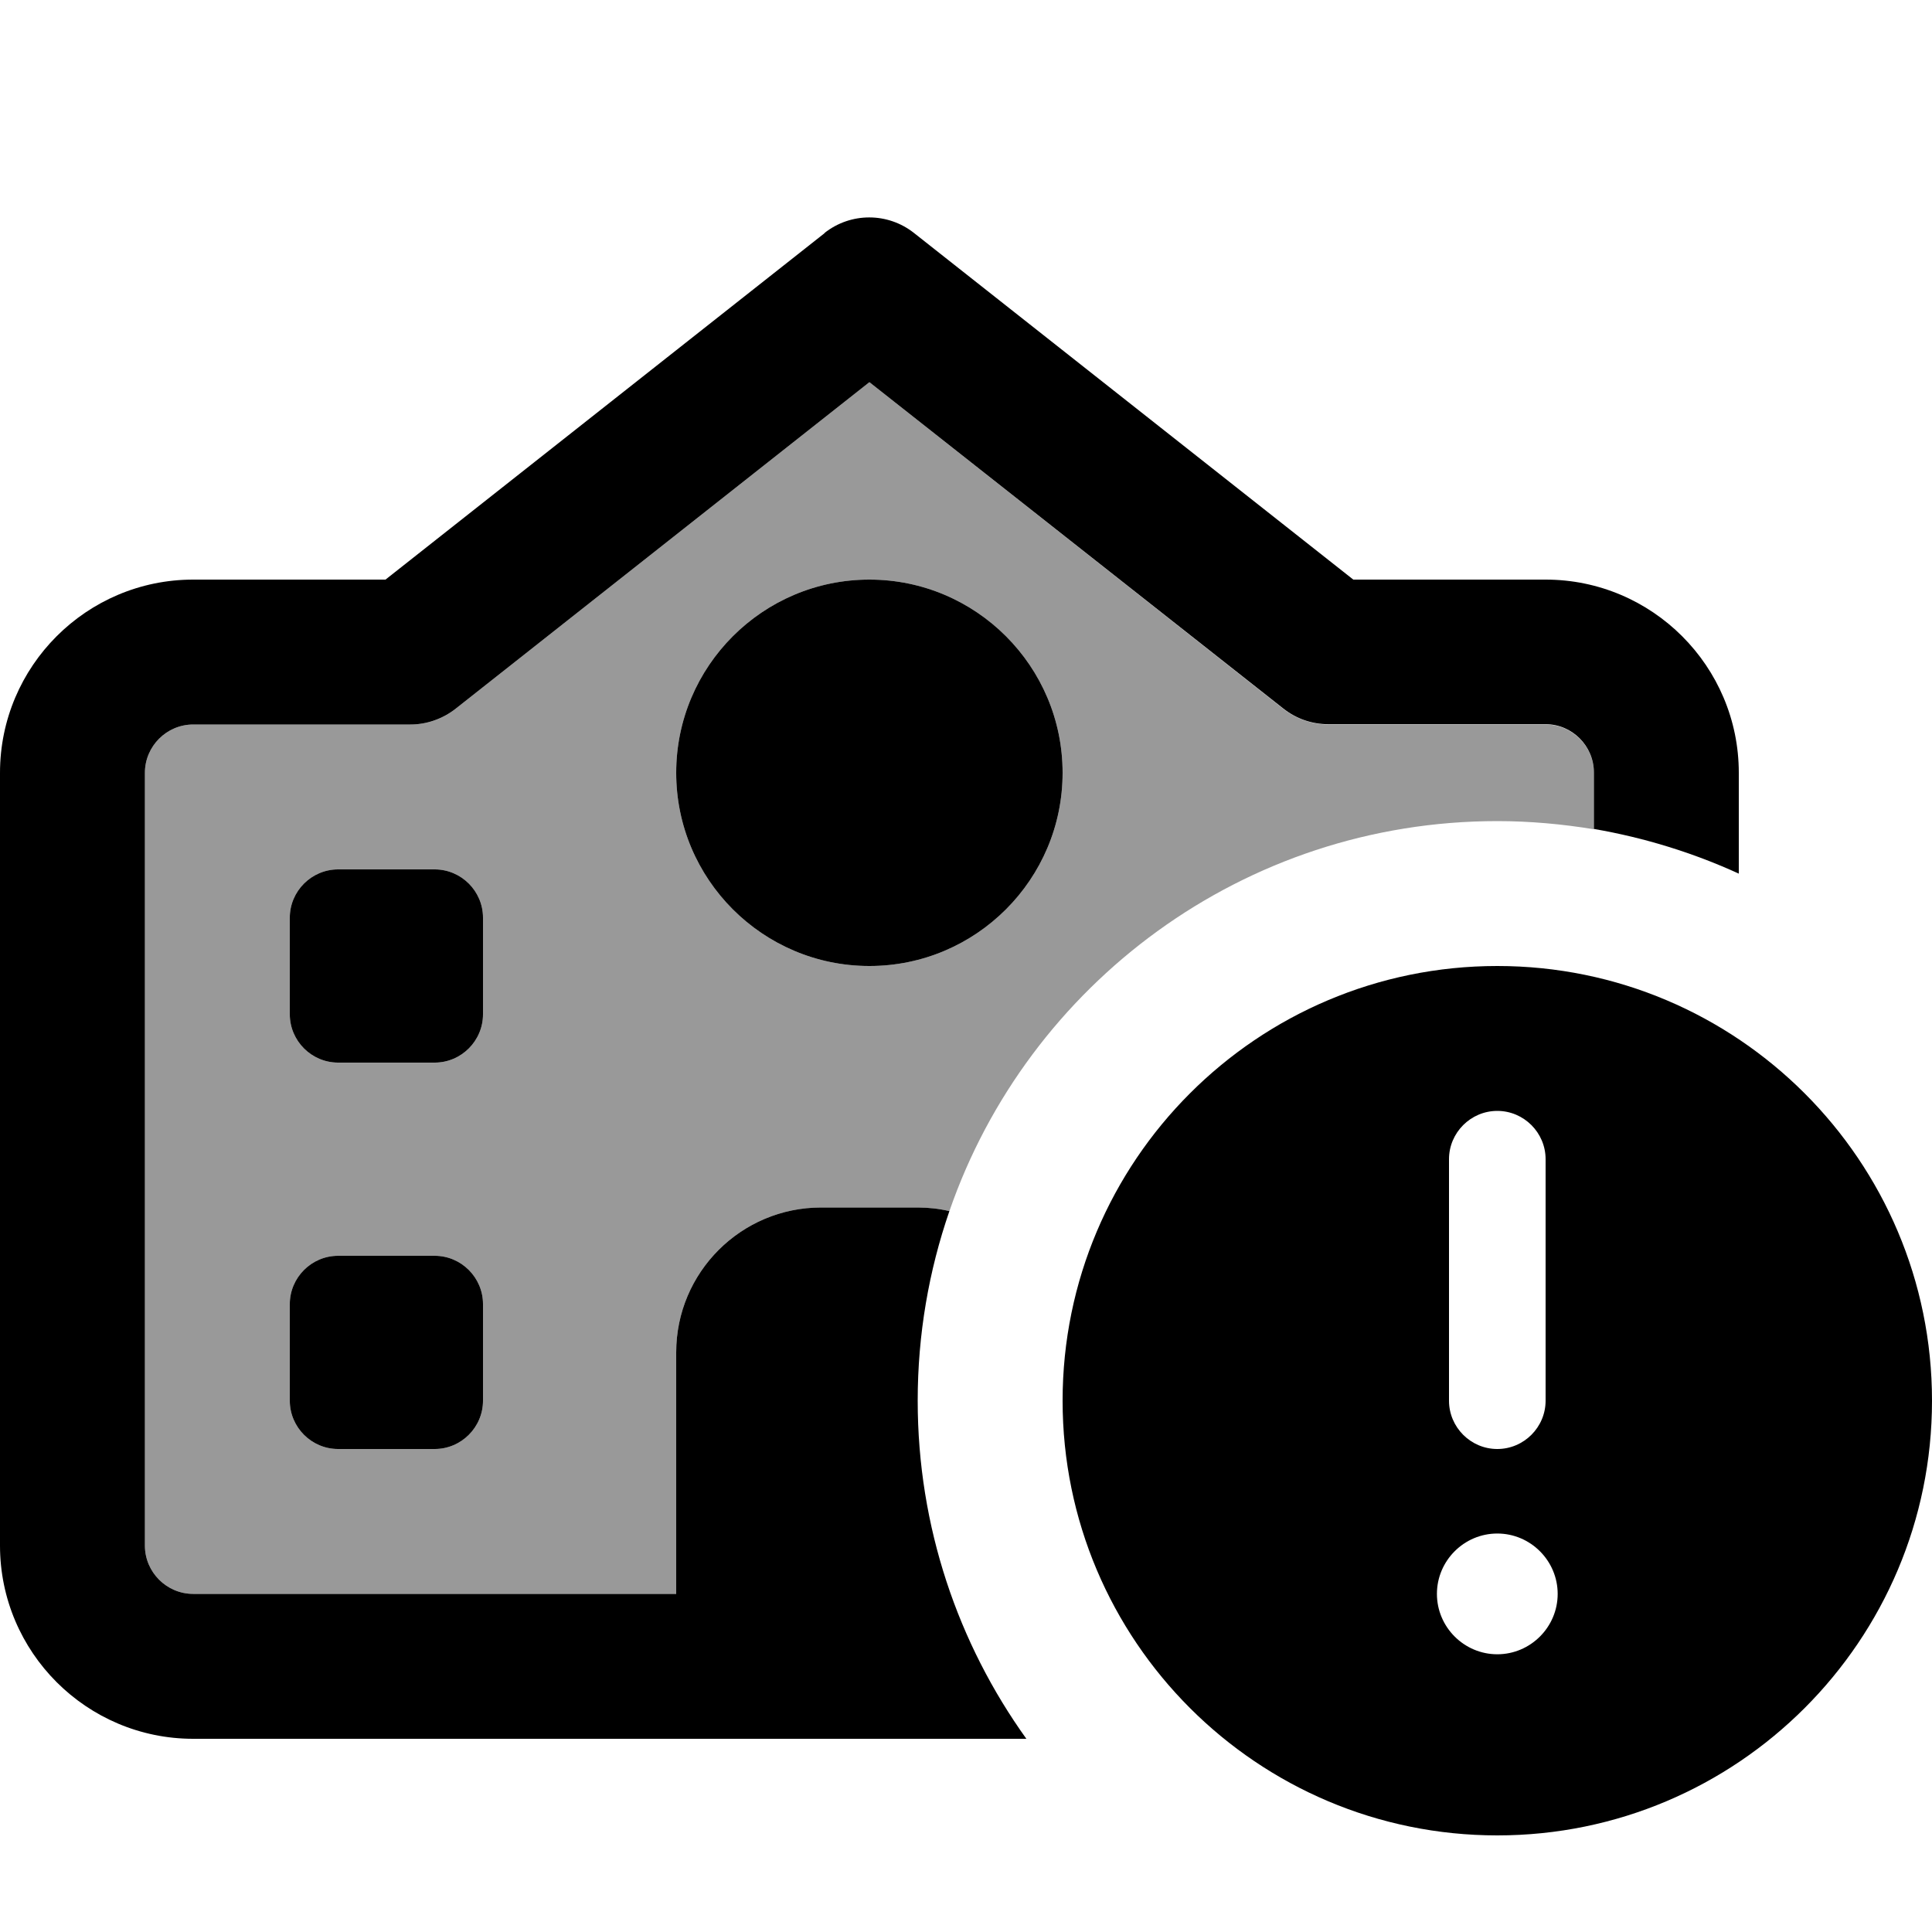
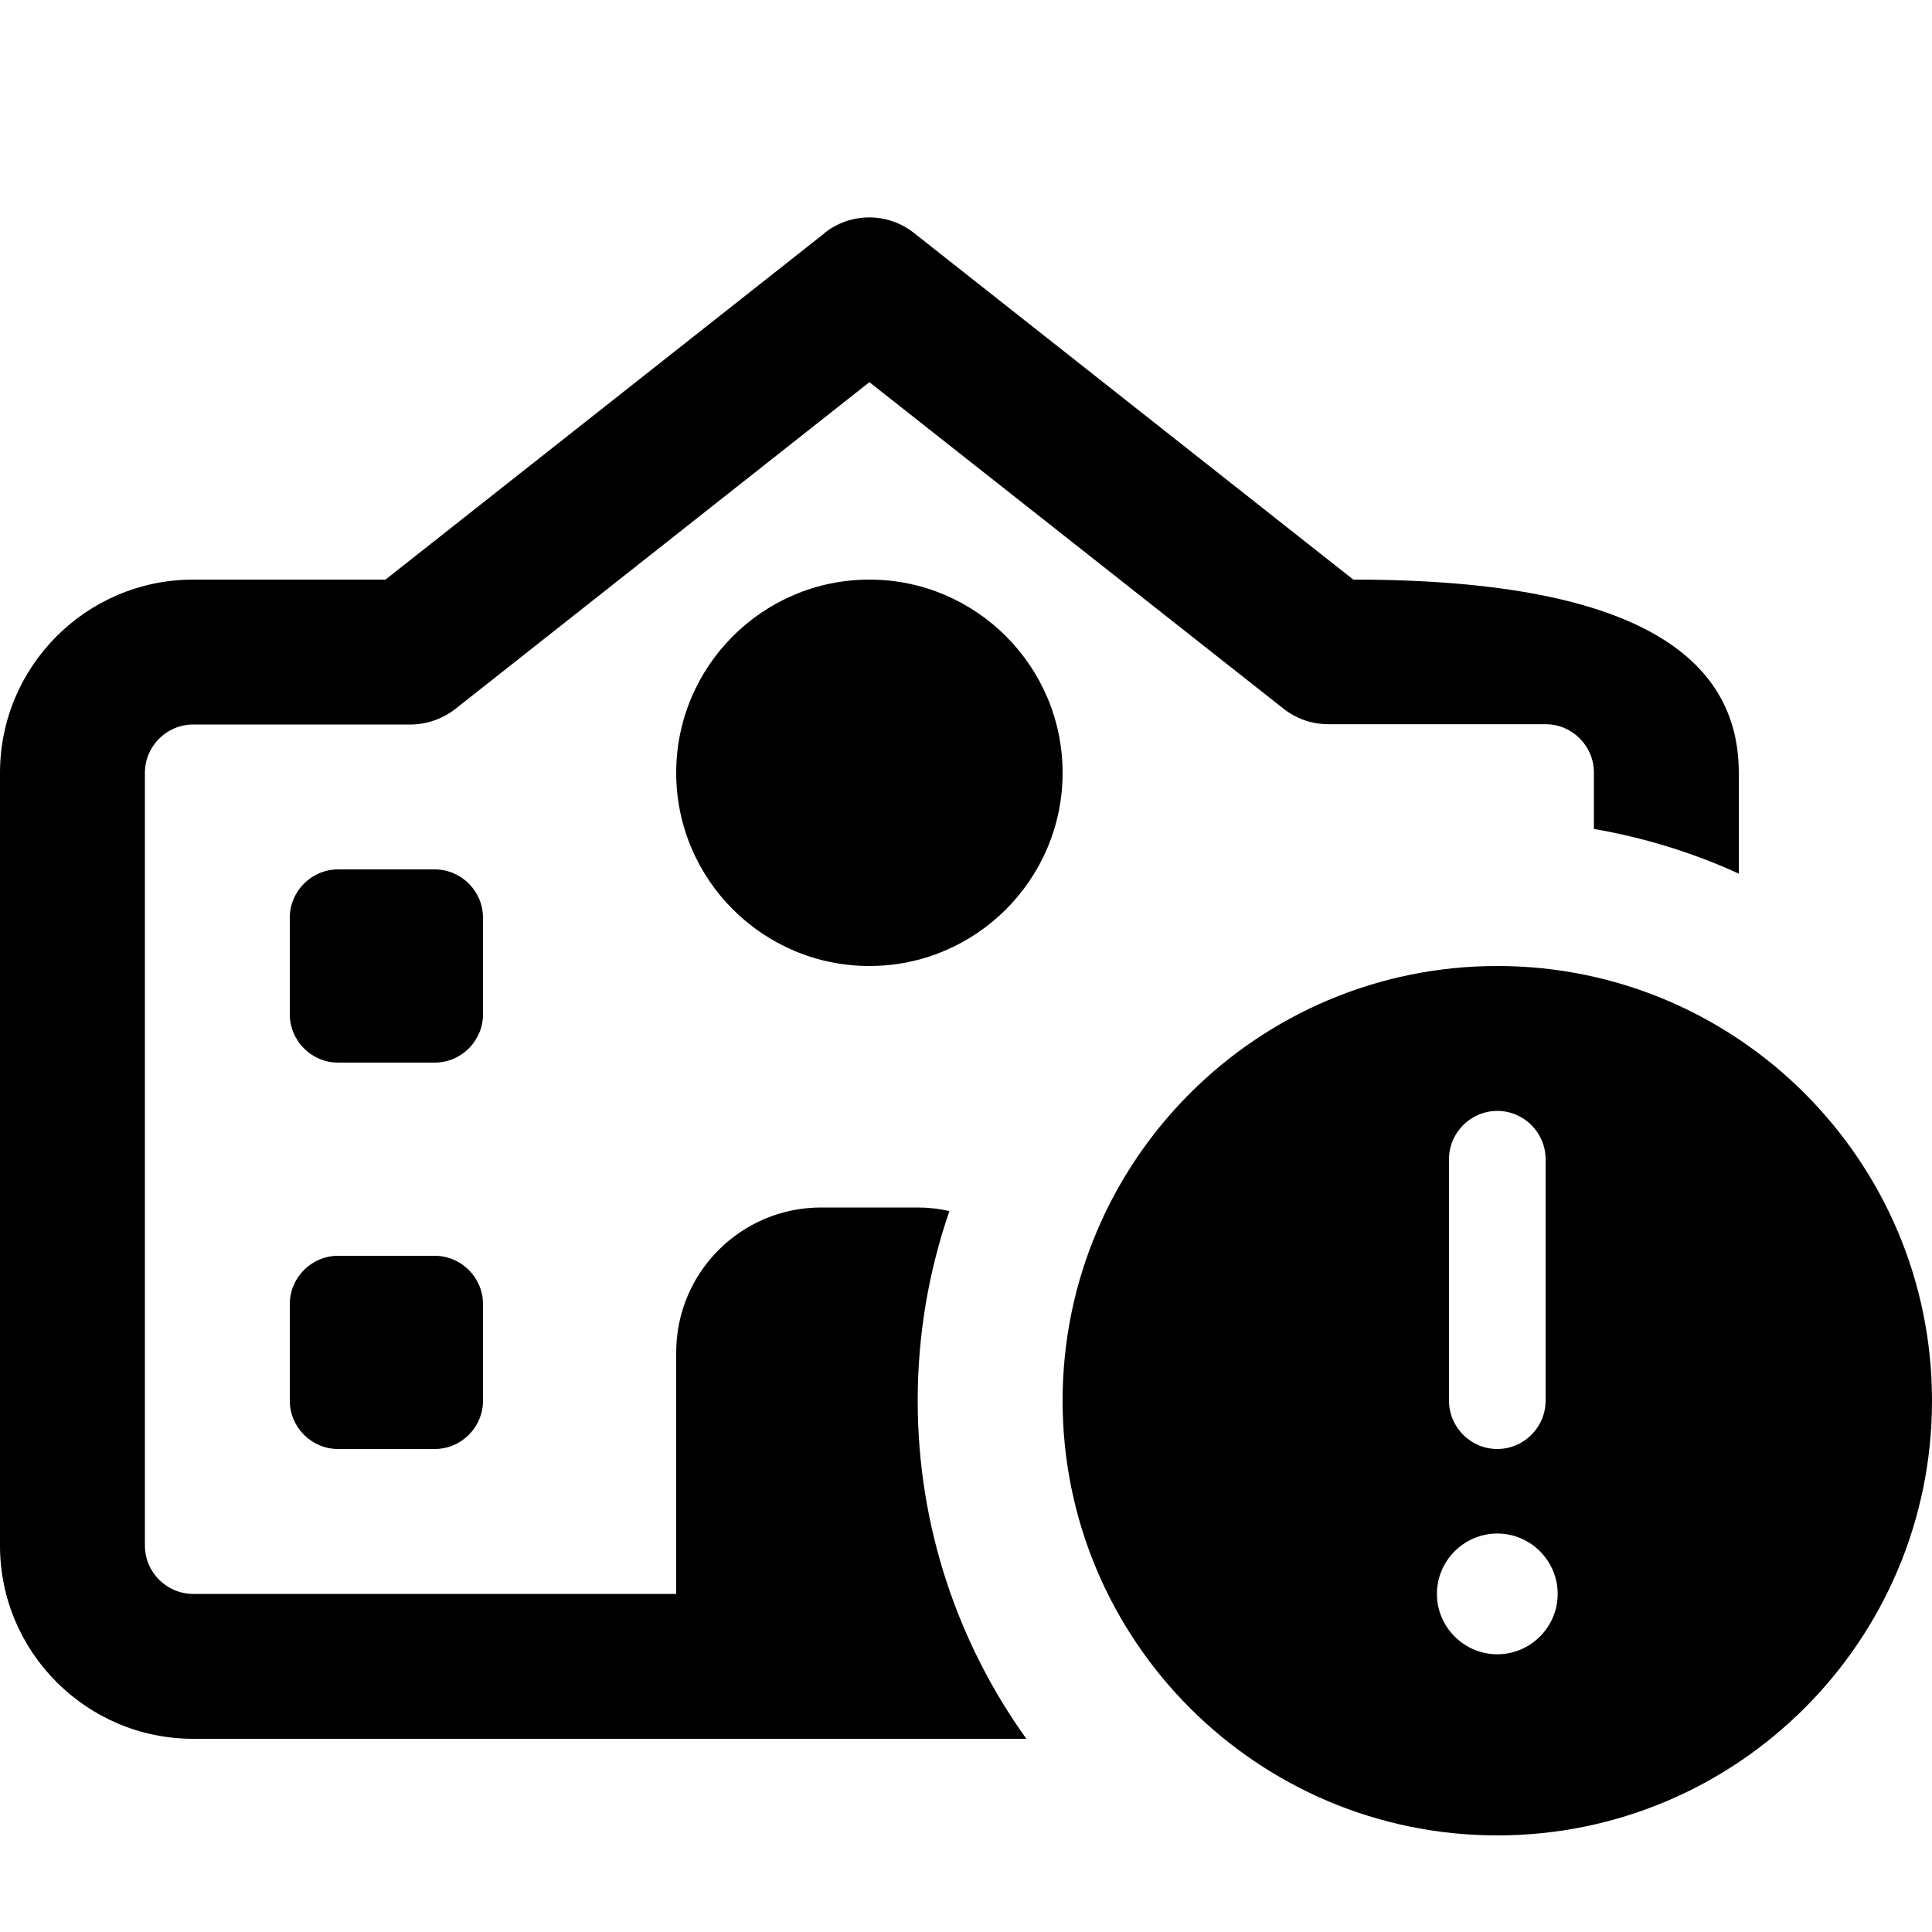
<svg xmlns="http://www.w3.org/2000/svg" viewBox="0 0 640 640">
-   <path opacity=".4" fill="currentColor" d="M48 256C48 247.2 55.2 240 64 240L136 240C141.4 240 146.6 238.2 150.9 234.8L288 126.6L425.1 234.8C429.3 238.1 434.6 240 440 240L512 240C520.8 240 528 247.2 528 256L528 274.7C517.6 273 506.9 272 496 272C412 272 340.5 326 314.5 401.2C311.1 400.4 307.6 400 304 400L272 400C245.5 400 224 421.5 224 448L224 528L64 528C55.2 528 48 520.8 48 512L48 256zM96 304L96 336C96 344.8 103.2 352 112 352L144 352C152.8 352 160 344.8 160 336L160 304C160 295.2 152.8 288 144 288L112 288C103.2 288 96 295.2 96 304zM96 432L96 464C96 472.8 103.2 480 112 480L144 480C152.8 480 160 472.8 160 464L160 432C160 423.2 152.8 416 144 416L112 416C103.2 416 96 423.2 96 432zM224 256C224 291.3 252.7 320 288 320C323.3 320 352 291.3 352 256C352 220.7 323.3 192 288 192C252.7 192 224 220.7 224 256z" />
-   <path fill="currentColor" d="M273.1 77.2C281.8 70.3 294.1 70.3 302.8 77.2L448.3 192L512 192C547.3 192 576 220.7 576 256L576 289.4C560.9 282.5 544.8 277.5 528 274.6L528 255.9C528 247.1 520.8 239.9 512 239.9L440 239.9C434.6 239.9 429.4 238.1 425.1 234.7L288 126.6L150.9 234.8C146.7 238.1 141.4 240 136 240L64 240C55.2 240 48 247.2 48 256L48 512C48 520.8 55.2 528 64 528L224 528L224 448C224 421.5 245.5 400 272 400L304 400C307.6 400 311.1 400.4 314.5 401.2C307.7 420.9 304 442 304 464C304 505.8 317.4 544.5 340 576L64 576C28.7 576 0 547.3 0 512L0 256C0 220.7 28.7 192 64 192L127.7 192L273.2 77.2zM144 480L112 480C103.2 480 96 472.8 96 464L96 432C96 423.2 103.2 416 112 416L144 416C152.8 416 160 423.2 160 432L160 464C160 472.8 152.8 480 144 480zM160 336C160 344.8 152.8 352 144 352L112 352C103.2 352 96 344.8 96 336L96 304C96 295.2 103.2 288 112 288L144 288C152.8 288 160 295.2 160 304L160 336zM288 192C323.3 192 352 220.7 352 256C352 291.3 323.3 320 288 320C252.7 320 224 291.3 224 256C224 220.7 252.7 192 288 192zM496 320C575.5 320 640 384.5 640 464C640 543.5 575.5 608 496 608C416.5 608 352 543.5 352 464C352 384.5 416.5 320 496 320zM496 548C507 548 516 539 516 528C516 517 507 508 496 508C485 508 476 517 476 528C476 539 485 548 496 548zM496 368C487.2 368 480 375.2 480 384L480 464C480 472.8 487.2 480 496 480C504.8 480 512 472.8 512 464L512 384C512 375.2 504.8 368 496 368z" />
+   <path fill="currentColor" d="M273.1 77.2C281.8 70.3 294.1 70.3 302.8 77.2L448.3 192C547.3 192 576 220.7 576 256L576 289.4C560.9 282.5 544.8 277.5 528 274.6L528 255.9C528 247.1 520.8 239.9 512 239.9L440 239.9C434.6 239.9 429.4 238.1 425.1 234.7L288 126.6L150.9 234.8C146.7 238.1 141.4 240 136 240L64 240C55.2 240 48 247.2 48 256L48 512C48 520.8 55.2 528 64 528L224 528L224 448C224 421.5 245.5 400 272 400L304 400C307.6 400 311.1 400.4 314.5 401.2C307.7 420.9 304 442 304 464C304 505.8 317.4 544.5 340 576L64 576C28.7 576 0 547.3 0 512L0 256C0 220.7 28.7 192 64 192L127.7 192L273.2 77.2zM144 480L112 480C103.2 480 96 472.8 96 464L96 432C96 423.2 103.2 416 112 416L144 416C152.8 416 160 423.2 160 432L160 464C160 472.8 152.8 480 144 480zM160 336C160 344.8 152.8 352 144 352L112 352C103.2 352 96 344.8 96 336L96 304C96 295.2 103.2 288 112 288L144 288C152.8 288 160 295.2 160 304L160 336zM288 192C323.3 192 352 220.7 352 256C352 291.3 323.3 320 288 320C252.7 320 224 291.3 224 256C224 220.7 252.7 192 288 192zM496 320C575.5 320 640 384.5 640 464C640 543.5 575.5 608 496 608C416.5 608 352 543.5 352 464C352 384.5 416.5 320 496 320zM496 548C507 548 516 539 516 528C516 517 507 508 496 508C485 508 476 517 476 528C476 539 485 548 496 548zM496 368C487.2 368 480 375.2 480 384L480 464C480 472.8 487.2 480 496 480C504.8 480 512 472.8 512 464L512 384C512 375.2 504.8 368 496 368z" />
</svg>